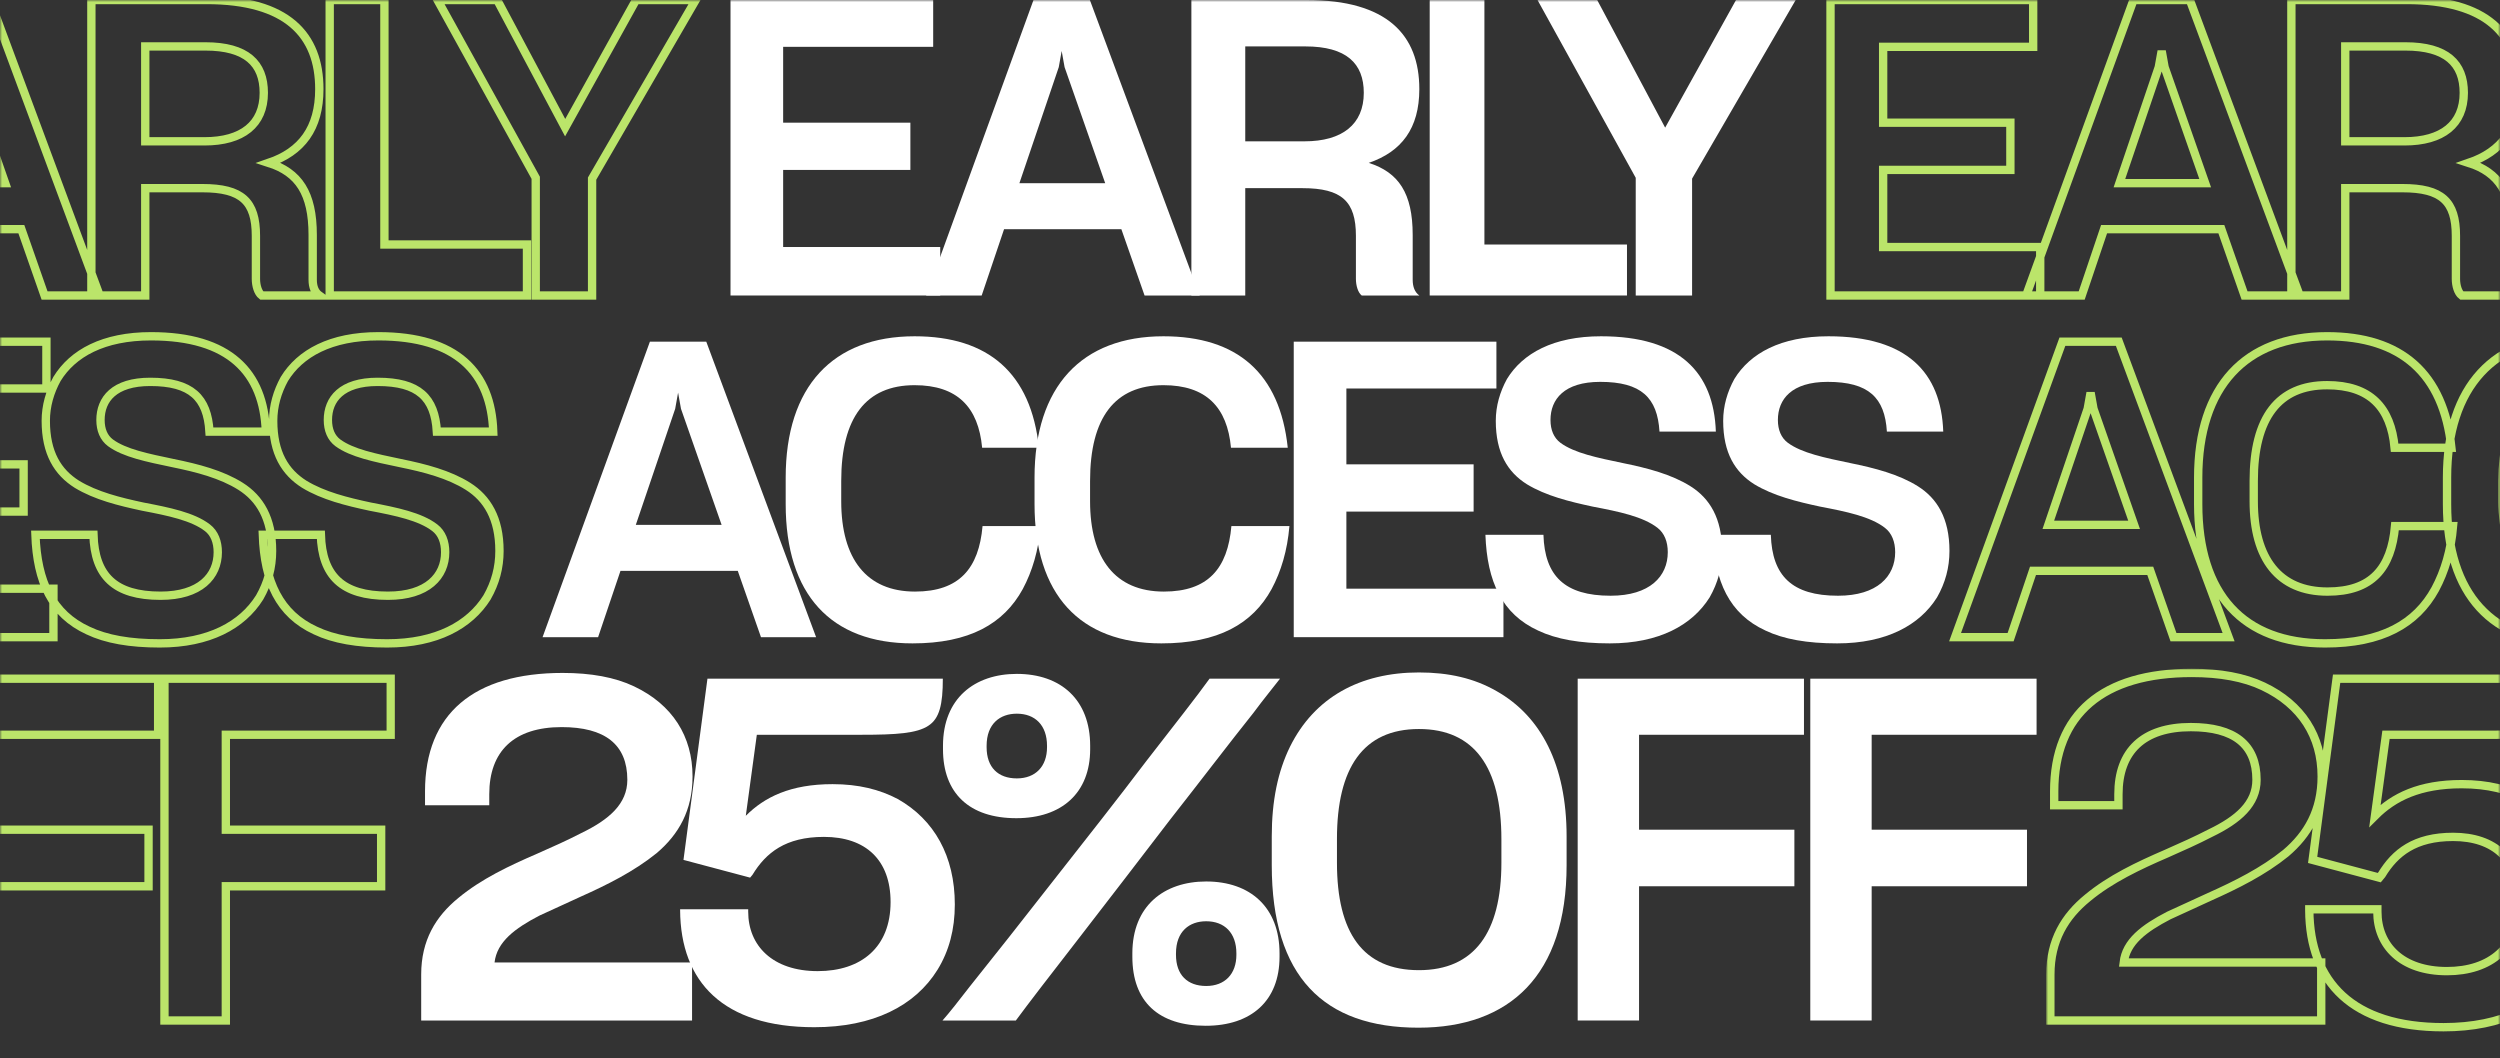
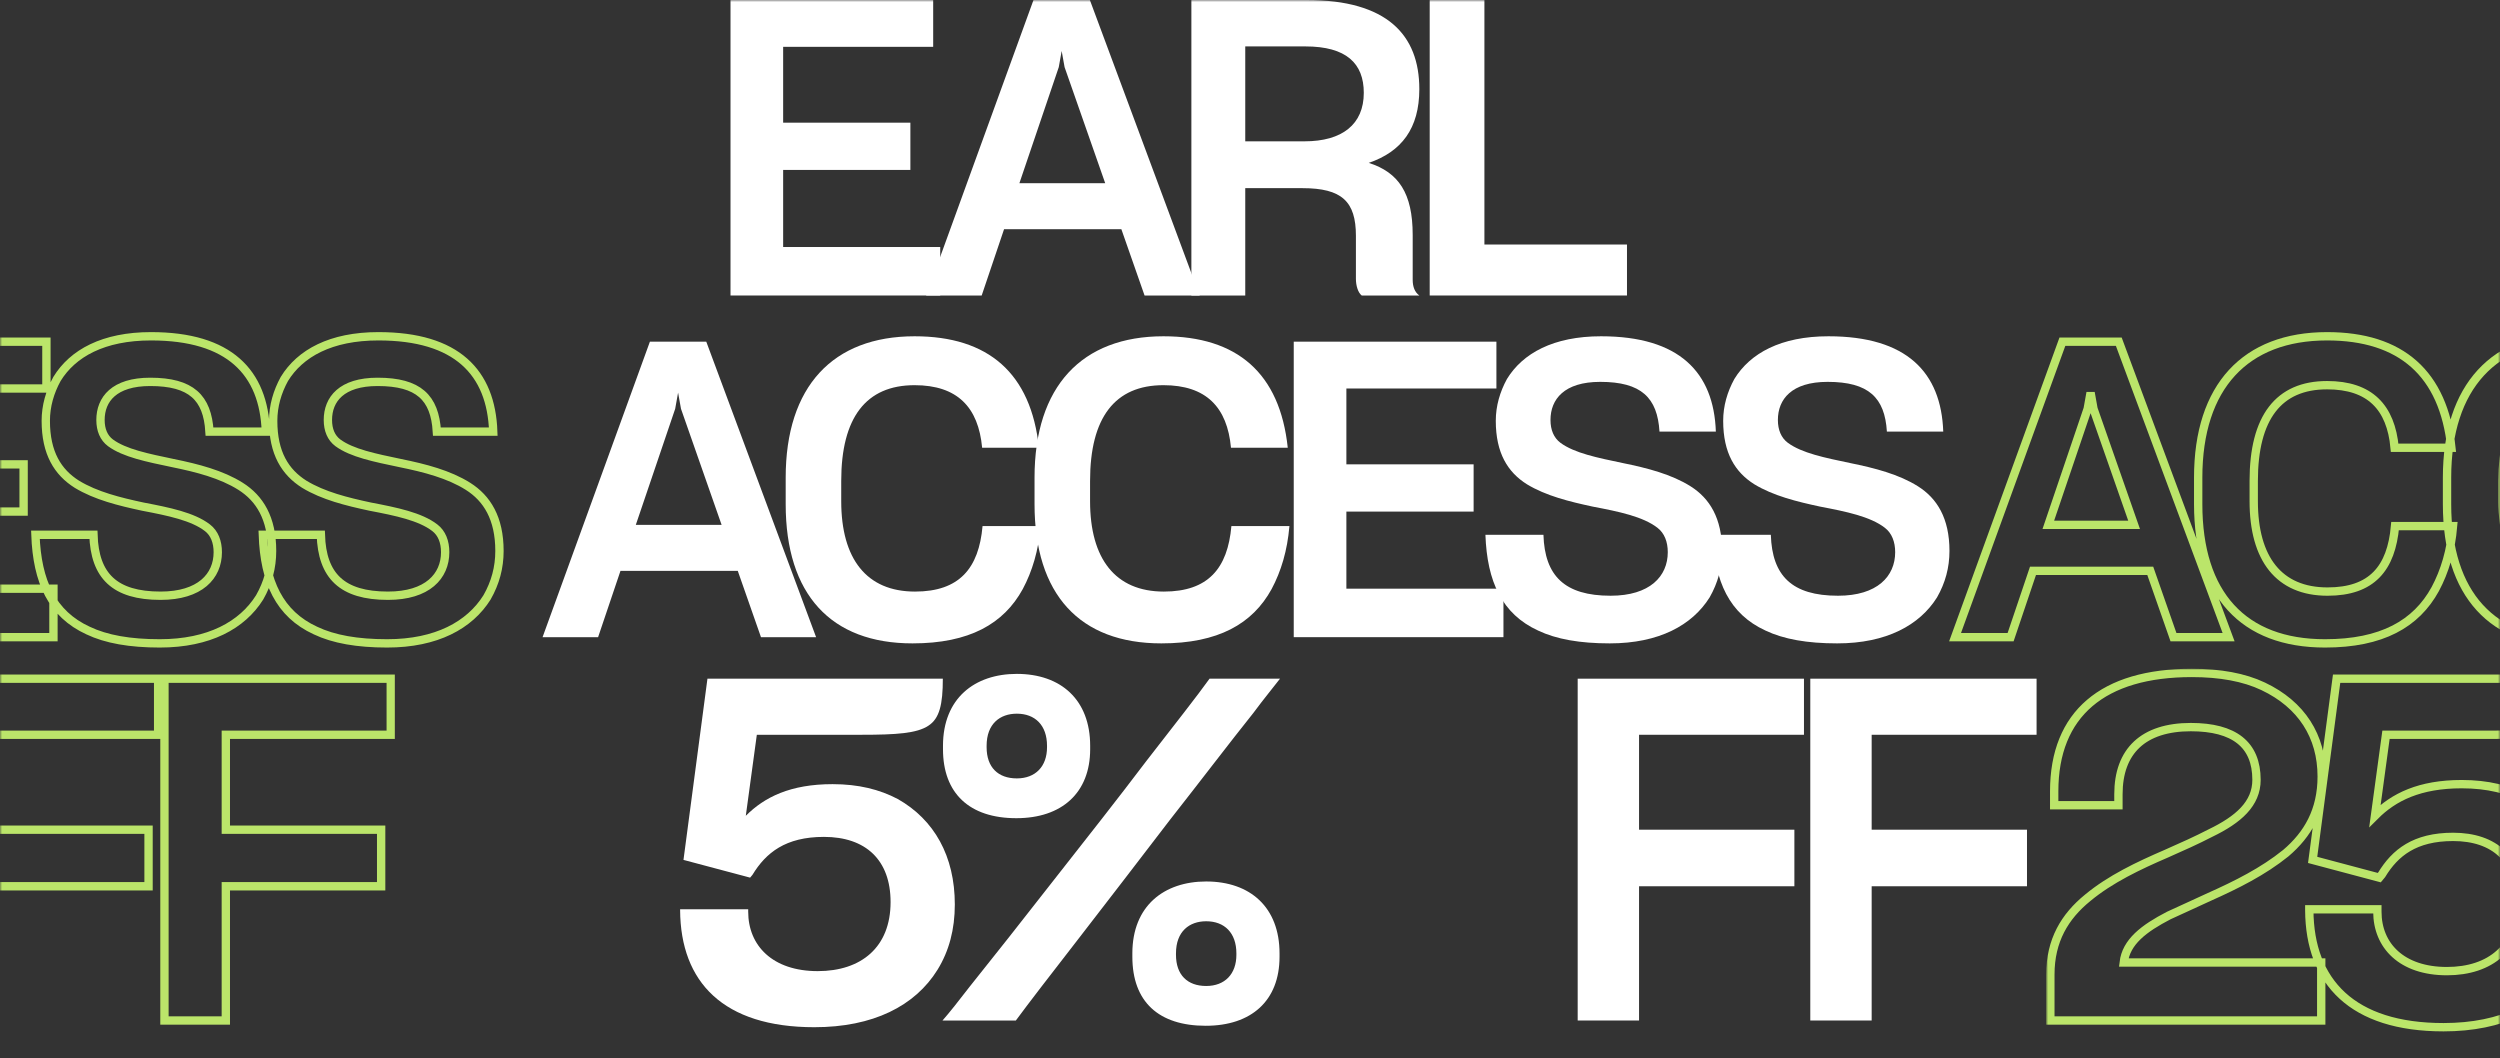
<svg xmlns="http://www.w3.org/2000/svg" width="600" height="254" viewBox="0 0 600 254" fill="none">
  <rect x="0" y="0" width="600" height="254" fill="#333333" stroke="none" />
  <mask id="mask0_530_1814" style="mask-type:alpha" maskUnits="userSpaceOnUse" x="0" y="0" width="600" height="254">
    <rect width="600" height="254" fill="#EEEBE6" />
  </mask>
  <g mask="url(#mask0_530_1814)">
    <path d="M225.654 70.92H175.323V0H223.963V11.24H187.956V29.442H218.492V40.782H187.956V59.283H225.654V70.92Z" fill="white" />
    <path d="M269.126 55.006H240.977L235.605 70.92H222.277L248.039 0H261.566L287.925 70.92H274.696L269.126 55.006ZM244.657 43.965H265.247L255.499 16.114L254.803 12.235L254.106 16.114L244.657 43.965Z" fill="white" />
    <path d="M298.861 45.158V70.92H285.931V0H313.582C332.879 0 340.638 8.355 340.638 21.386C340.638 30.835 336.361 36.405 328.503 39.091C335.664 41.379 339.046 46.352 339.046 56.398V67.141C339.046 68.832 339.544 70.125 340.638 70.92H326.812C325.916 70.224 325.419 68.533 325.419 66.942V56.597C325.419 48.341 322.037 45.158 312.588 45.158H298.861ZM298.861 11.14V33.918H313.085C322.137 33.918 327.309 29.84 327.309 22.281C327.309 15.219 323.131 11.14 313.284 11.14H298.861Z" fill="white" />
    <path d="M343.128 70.92V0H356.258V58.686H390.475V70.92H343.128Z" fill="white" />
-     <path d="M392.574 70.92V42.672L369.001 0H383.324L399.637 30.636L416.646 0H430.969L406.102 42.87V70.92H392.574Z" fill="white" />
    <path d="M177.064 137.006H148.915L143.543 152.92H130.215L155.977 82H169.505L195.863 152.92H182.634L177.064 137.006ZM152.595 125.965H173.185L163.437 98.114L162.741 94.234L162.044 98.114L152.595 125.965Z" fill="white" />
    <path d="M249.738 126.263C249.24 132.132 247.748 137.105 245.46 141.382C240.885 149.737 232.629 154.412 219.002 154.412C199.407 154.412 188.565 142.675 188.565 120.991V114.625C188.565 92.743 199.904 80.707 219.499 80.707C237.205 80.707 247.45 89.559 249.34 107.464H235.713C234.817 97.716 229.745 92.444 219.499 92.444C207.862 92.444 201.894 100.203 201.894 115.421V120.295C201.894 134.121 207.961 141.979 219.599 141.979C230.242 141.979 234.917 136.409 235.812 126.263H249.738Z" fill="white" />
    <path d="M309.461 126.263C308.963 132.132 307.471 137.105 305.184 141.382C300.608 149.737 292.352 154.412 278.725 154.412C259.13 154.412 248.288 142.675 248.288 120.991V114.625C248.288 92.743 259.628 80.707 279.223 80.707C296.928 80.707 307.173 89.559 309.063 107.464H295.436C294.541 97.716 289.468 92.444 279.223 92.444C267.585 92.444 261.617 100.203 261.617 115.421V120.295C261.617 134.121 267.684 141.979 279.322 141.979C289.965 141.979 294.64 136.409 295.535 126.263H309.461Z" fill="white" />
    <path d="M360.829 152.92H310.498V82H359.138V93.24H323.131V111.442H353.667V122.782H323.131V141.283H360.829V152.92Z" fill="white" />
    <path d="M386.341 154.412C379.18 154.412 373.51 153.418 369.134 151.329C360.48 147.35 356.899 139.592 356.501 128.352H370.427C370.725 138.199 375.499 142.974 386.54 142.974C395.99 142.974 400.267 138.299 400.267 132.53C400.267 130.043 399.471 127.954 397.78 126.661C394.299 123.975 388.53 122.782 382.263 121.588C376.693 120.394 371.023 119.002 366.448 116.217C361.872 113.332 358.988 108.757 358.988 100.998C358.988 97.418 359.983 94.036 361.673 90.952C365.453 84.785 372.814 80.707 384.253 80.707C403.052 80.707 411.308 89.361 411.805 103.584H398.278C397.78 95.428 393.901 91.648 384.054 91.648C375.4 91.648 372.118 95.826 372.118 100.799C372.118 103.187 372.913 105.076 374.505 106.27C377.887 108.757 383.357 109.851 389.524 111.144C395.393 112.338 401.162 113.83 405.738 116.714C410.313 119.599 413.297 124.373 413.297 132.231C413.297 136.21 412.302 139.89 410.313 143.371C406.135 150.036 398.178 154.412 386.341 154.412Z" fill="white" />
    <path d="M440.917 154.412C433.755 154.412 428.085 153.418 423.709 151.329C415.055 147.35 411.474 139.592 411.076 128.352H425.002C425.3 138.199 430.075 142.974 441.115 142.974C450.565 142.974 454.842 138.299 454.842 132.53C454.842 130.043 454.046 127.954 452.355 126.661C448.874 123.975 443.105 122.782 436.838 121.588C431.268 120.394 425.599 119.002 421.023 116.217C416.448 113.332 413.563 108.757 413.563 100.998C413.563 97.418 414.558 94.036 416.249 90.952C420.028 84.785 427.389 80.707 438.828 80.707C457.627 80.707 465.883 89.361 466.38 103.584H452.853C452.355 95.428 448.476 91.648 438.629 91.648C429.975 91.648 426.693 95.826 426.693 100.799C426.693 103.187 427.488 105.076 429.08 106.27C432.462 108.757 437.932 109.851 444.099 111.144C449.968 112.338 455.737 113.83 460.313 116.714C464.888 119.599 467.872 124.373 467.872 132.231C467.872 136.21 466.878 139.89 464.888 143.371C460.711 150.036 452.753 154.412 440.917 154.412Z" fill="white" />
    <mask id="path-3-outside-1_530_1814" maskUnits="userSpaceOnUse" x="491.086" y="160.388" width="390" height="88" fill="black">
      <rect fill="white" x="491.086" y="160.388" width="390" height="88" />
      <path d="M492.086 244.921V233.875C492.086 225.706 495.538 219.953 501.06 215.466C506.468 210.978 513.257 207.757 519.93 204.88C523.842 203.154 527.179 201.659 530.515 199.933C537.189 196.711 541.561 192.914 541.561 187.161C541.561 178.647 536.153 174.505 525.798 174.505C514.407 174.505 508.424 180.258 508.424 190.613V193.259H493.006V189.923C493.006 171.283 504.742 161.503 526.028 161.503C532.817 161.503 538.57 162.539 543.172 164.725C552.377 169.097 557.209 176.691 557.209 186.356C557.209 194.525 553.872 200.278 548.58 204.765C543.172 209.137 536.729 212.359 530.285 215.235C526.949 216.731 523.612 218.342 520.505 219.723C514.522 222.829 510.265 226.051 509.69 230.998H557.094V244.921H492.086ZM586.445 246.531C564.583 246.531 554.343 235.716 554.228 218.457V218.227H570.567V218.802C570.567 226.971 576.434 233.07 587.25 233.07C597.72 233.07 604.739 227.317 604.739 216.501C604.739 206.376 598.756 200.853 588.746 200.853C579.541 200.853 574.824 204.65 571.602 209.943L571.027 210.633L555.034 206.376L560.787 162.884H617.28C617.28 169.097 616.475 172.434 613.828 174.16C611.067 176.001 606.235 176.346 597.72 176.346H572.638L569.991 195.791C574.478 191.303 580.692 188.197 590.817 188.197C597.03 188.197 602.092 189.462 606.465 191.764C615.209 196.711 620.157 205.456 620.157 217.076C620.157 223.059 618.776 228.237 616.015 232.724C610.607 241.469 600.482 246.531 586.445 246.531ZM634.921 196.366C623.645 196.366 617.317 190.383 617.317 179.798V178.992C617.317 167.601 624.911 161.733 635.036 161.733C645.621 161.733 652.64 167.947 652.64 178.992V179.798C652.64 190.268 645.852 196.366 634.921 196.366ZM617.202 244.921C618.928 242.965 620.999 240.318 623.76 236.751C629.283 229.848 636.302 220.988 644.011 211.093C651.604 201.428 659.313 191.649 666.102 182.674C672.89 173.93 678.413 166.911 681.289 162.884H698.203C696.707 164.84 694.406 167.601 691.76 171.168C686.237 178.072 679.333 187.161 671.74 196.826C664.146 206.721 656.667 216.501 649.879 225.246C643.09 233.99 637.682 241.009 634.806 244.921H617.202ZM635.036 186.816C639.523 186.816 642.285 183.94 642.285 179.337V178.992C642.285 174.045 639.408 171.283 635.036 171.283C631.009 171.283 627.787 173.699 627.787 178.992V179.337C627.787 184.17 630.549 186.816 635.036 186.816ZM680.369 246.186C669.093 246.186 662.765 240.433 662.765 229.618V228.812C662.765 217.422 670.359 211.554 680.484 211.554C691.069 211.554 698.088 217.767 698.088 228.812V229.618C698.088 240.203 691.3 246.186 680.369 246.186ZM680.484 236.636C684.971 236.636 687.733 233.76 687.733 229.158V228.812C687.733 223.865 684.856 221.103 680.484 221.103C676.457 221.103 673.235 223.52 673.235 228.812V229.158C673.235 233.99 675.997 236.636 680.484 236.636ZM731.431 246.646C708.764 246.646 696.223 234.45 696.223 207.642V200.738C696.223 192.109 697.719 185.09 700.595 179.222C706.463 167.371 717.394 161.388 731.546 161.388C738.679 161.388 744.777 162.769 750.185 165.875C760.771 171.858 766.984 183.479 766.984 200.738V207.642C766.984 234.105 753.292 246.646 731.431 246.646ZM731.546 232.839C744.777 232.839 751.336 223.865 751.336 207.066V201.428C751.336 184.055 744.777 174.965 731.546 174.965C718.084 174.965 711.871 184.4 711.871 201.313V207.066C711.871 223.865 718.084 232.839 731.546 232.839ZM784.372 212.704V244.921H769.644V162.884H823.952V176.346H784.372V199.127H821.651V212.704H784.372ZM840.198 212.704V244.921H825.47V162.884H879.778V176.346H840.198V199.127H877.477V212.704H840.198Z" />
    </mask>
    <path d="M492.086 244.921V233.875C492.086 225.706 495.538 219.953 501.06 215.466C506.468 210.978 513.257 207.757 519.93 204.88C523.842 203.154 527.179 201.659 530.515 199.933C537.189 196.711 541.561 192.914 541.561 187.161C541.561 178.647 536.153 174.505 525.798 174.505C514.407 174.505 508.424 180.258 508.424 190.613V193.259H493.006V189.923C493.006 171.283 504.742 161.503 526.028 161.503C532.817 161.503 538.57 162.539 543.172 164.725C552.377 169.097 557.209 176.691 557.209 186.356C557.209 194.525 553.872 200.278 548.58 204.765C543.172 209.137 536.729 212.359 530.285 215.235C526.949 216.731 523.612 218.342 520.505 219.723C514.522 222.829 510.265 226.051 509.69 230.998H557.094V244.921H492.086ZM586.445 246.531C564.583 246.531 554.343 235.716 554.228 218.457V218.227H570.567V218.802C570.567 226.971 576.434 233.07 587.25 233.07C597.72 233.07 604.739 227.317 604.739 216.501C604.739 206.376 598.756 200.853 588.746 200.853C579.541 200.853 574.824 204.65 571.602 209.943L571.027 210.633L555.034 206.376L560.787 162.884H617.28C617.28 169.097 616.475 172.434 613.828 174.16C611.067 176.001 606.235 176.346 597.72 176.346H572.638L569.991 195.791C574.478 191.303 580.692 188.197 590.817 188.197C597.03 188.197 602.092 189.462 606.465 191.764C615.209 196.711 620.157 205.456 620.157 217.076C620.157 223.059 618.776 228.237 616.015 232.724C610.607 241.469 600.482 246.531 586.445 246.531ZM634.921 196.366C623.645 196.366 617.317 190.383 617.317 179.798V178.992C617.317 167.601 624.911 161.733 635.036 161.733C645.621 161.733 652.64 167.947 652.64 178.992V179.798C652.64 190.268 645.852 196.366 634.921 196.366ZM617.202 244.921C618.928 242.965 620.999 240.318 623.76 236.751C629.283 229.848 636.302 220.988 644.011 211.093C651.604 201.428 659.313 191.649 666.102 182.674C672.89 173.93 678.413 166.911 681.289 162.884H698.203C696.707 164.84 694.406 167.601 691.76 171.168C686.237 178.072 679.333 187.161 671.74 196.826C664.146 206.721 656.667 216.501 649.879 225.246C643.09 233.99 637.682 241.009 634.806 244.921H617.202ZM635.036 186.816C639.523 186.816 642.285 183.94 642.285 179.337V178.992C642.285 174.045 639.408 171.283 635.036 171.283C631.009 171.283 627.787 173.699 627.787 178.992V179.337C627.787 184.17 630.549 186.816 635.036 186.816ZM680.369 246.186C669.093 246.186 662.765 240.433 662.765 229.618V228.812C662.765 217.422 670.359 211.554 680.484 211.554C691.069 211.554 698.088 217.767 698.088 228.812V229.618C698.088 240.203 691.3 246.186 680.369 246.186ZM680.484 236.636C684.971 236.636 687.733 233.76 687.733 229.158V228.812C687.733 223.865 684.856 221.103 680.484 221.103C676.457 221.103 673.235 223.52 673.235 228.812V229.158C673.235 233.99 675.997 236.636 680.484 236.636ZM731.431 246.646C708.764 246.646 696.223 234.45 696.223 207.642V200.738C696.223 192.109 697.719 185.09 700.595 179.222C706.463 167.371 717.394 161.388 731.546 161.388C738.679 161.388 744.777 162.769 750.185 165.875C760.771 171.858 766.984 183.479 766.984 200.738V207.642C766.984 234.105 753.292 246.646 731.431 246.646ZM731.546 232.839C744.777 232.839 751.336 223.865 751.336 207.066V201.428C751.336 184.055 744.777 174.965 731.546 174.965C718.084 174.965 711.871 184.4 711.871 201.313V207.066C711.871 223.865 718.084 232.839 731.546 232.839ZM784.372 212.704V244.921H769.644V162.884H823.952V176.346H784.372V199.127H821.651V212.704H784.372ZM840.198 212.704V244.921H825.47V162.884H879.778V176.346H840.198V199.127H877.477V212.704H840.198Z" stroke="#BBE56A" stroke-width="2" mask="url(#path-3-outside-1_530_1814)" />
-     <path d="M101.086 244.921V233.875C101.086 225.706 104.538 219.953 110.06 215.466C115.468 210.978 122.257 207.757 128.93 204.88C132.842 203.154 136.179 201.659 139.515 199.933C146.189 196.711 150.561 192.914 150.561 187.161C150.561 178.647 145.153 174.505 134.798 174.505C123.407 174.505 117.424 180.258 117.424 190.613V193.259H102.006V189.923C102.006 171.283 113.742 161.503 135.028 161.503C141.817 161.503 147.57 162.539 152.172 164.725C161.377 169.097 166.209 176.691 166.209 186.356C166.209 194.525 162.872 200.278 157.58 204.765C152.172 209.137 145.729 212.359 139.285 215.235C135.949 216.731 132.612 218.342 129.505 219.723C123.522 222.829 119.265 226.051 118.69 230.998H166.094V244.921H101.086Z" fill="white" />
    <path d="M195.445 246.531C173.583 246.531 163.343 235.716 163.228 218.457V218.227H179.567V218.802C179.567 226.971 185.434 233.07 196.25 233.07C206.72 233.07 213.739 227.317 213.739 216.501C213.739 206.376 207.756 200.853 197.746 200.853C188.541 200.853 183.824 204.65 180.602 209.943L180.027 210.633L164.034 206.376L169.787 162.884H226.28C226.28 169.097 225.475 172.434 222.828 174.16C220.067 176.001 215.235 176.346 206.72 176.346H181.638L178.991 195.791C183.478 191.303 189.692 188.197 199.817 188.197C206.03 188.197 211.092 189.462 215.465 191.764C224.209 196.711 229.157 205.456 229.157 217.076C229.157 223.059 227.776 228.237 225.015 232.724C219.607 241.469 209.482 246.531 195.445 246.531Z" fill="white" />
    <path d="M243.921 196.366C232.645 196.366 226.317 190.383 226.317 179.798V178.992C226.317 167.601 233.911 161.733 244.036 161.733C254.621 161.733 261.64 167.947 261.64 178.992V179.798C261.64 190.268 254.852 196.366 243.921 196.366ZM226.202 244.921C227.928 242.965 229.999 240.318 232.76 236.751C238.283 229.848 245.302 220.988 253.011 211.093C260.604 201.428 268.313 191.649 275.102 182.674C281.89 173.93 287.413 166.911 290.289 162.884H307.203C305.707 164.84 303.406 167.601 300.76 171.168C295.237 178.072 288.333 187.161 280.74 196.826C273.146 206.721 265.667 216.501 258.879 225.246C252.09 233.99 246.682 241.009 243.806 244.921H226.202ZM244.036 186.816C248.523 186.816 251.285 183.94 251.285 179.337V178.992C251.285 174.045 248.408 171.283 244.036 171.283C240.009 171.283 236.787 173.699 236.787 178.992V179.337C236.787 184.17 239.549 186.816 244.036 186.816ZM289.369 246.186C278.093 246.186 271.765 240.433 271.765 229.618V228.812C271.765 217.422 279.359 211.554 289.484 211.554C300.069 211.554 307.088 217.767 307.088 228.812V229.618C307.088 240.203 300.3 246.186 289.369 246.186ZM289.484 236.636C293.971 236.636 296.733 233.76 296.733 229.158V228.812C296.733 223.865 293.856 221.103 289.484 221.103C285.457 221.103 282.235 223.52 282.235 228.812V229.158C282.235 233.99 284.997 236.636 289.484 236.636Z" fill="white" />
-     <path d="M340.431 246.646C317.764 246.646 305.223 234.45 305.223 207.642V200.738C305.223 192.109 306.719 185.09 309.595 179.222C315.463 167.371 326.394 161.388 340.546 161.388C347.679 161.388 353.777 162.769 359.185 165.875C369.771 171.858 375.984 183.479 375.984 200.738V207.642C375.984 234.105 362.292 246.646 340.431 246.646ZM340.546 232.839C353.777 232.839 360.336 223.865 360.336 207.066V201.428C360.336 184.055 353.777 174.965 340.546 174.965C327.084 174.965 320.871 184.4 320.871 201.313V207.066C320.871 223.865 327.084 232.839 340.546 232.839Z" fill="white" />
    <path d="M393.372 212.704V244.921H378.644V162.884H432.952V176.346H393.372V199.127H430.651V212.704H393.372Z" fill="white" />
    <path d="M449.198 212.704V244.921H434.47V162.884H488.778V176.346H449.198V199.127H486.477V212.704H449.198Z" fill="white" />
    <mask id="path-5-outside-2_530_1814" maskUnits="userSpaceOnUse" x="-294.914" y="160.388" width="390" height="88" fill="black">
      <rect fill="white" x="-294.914" y="160.388" width="390" height="88" />
      <path d="M-293.914 244.921V233.875C-293.914 225.706 -290.462 219.953 -284.94 215.466C-279.532 210.978 -272.743 207.757 -266.07 204.88C-262.158 203.154 -258.821 201.659 -255.485 199.933C-248.811 196.711 -244.439 192.914 -244.439 187.161C-244.439 178.647 -249.847 174.505 -260.202 174.505C-271.593 174.505 -277.576 180.258 -277.576 190.613V193.259H-292.994V189.923C-292.994 171.283 -281.258 161.503 -259.972 161.503C-253.183 161.503 -247.43 162.539 -242.828 164.725C-233.623 169.097 -228.791 176.691 -228.791 186.356C-228.791 194.525 -232.128 200.278 -237.42 204.765C-242.828 209.137 -249.271 212.359 -255.715 215.235C-259.051 216.731 -262.388 218.342 -265.495 219.723C-271.478 222.829 -275.735 226.051 -276.31 230.998H-228.906V244.921H-293.914ZM-199.555 246.531C-221.417 246.531 -231.657 235.716 -231.772 218.457V218.227H-215.433V218.802C-215.433 226.971 -209.566 233.07 -198.75 233.07C-188.28 233.07 -181.261 227.317 -181.261 216.501C-181.261 206.376 -187.244 200.853 -197.254 200.853C-206.459 200.853 -211.176 204.65 -214.398 209.943L-214.973 210.633L-230.966 206.376L-225.213 162.884H-168.72C-168.72 169.097 -169.525 172.434 -172.172 174.16C-174.933 176.001 -179.765 176.346 -188.28 176.346H-213.362L-216.009 195.791C-211.522 191.303 -205.308 188.197 -195.183 188.197C-188.97 188.197 -183.908 189.462 -179.535 191.764C-170.791 196.711 -165.843 205.456 -165.843 217.076C-165.843 223.059 -167.224 228.237 -169.985 232.724C-175.393 241.469 -185.518 246.531 -199.555 246.531ZM-151.079 196.366C-162.355 196.366 -168.683 190.383 -168.683 179.798V178.992C-168.683 167.601 -161.089 161.733 -150.964 161.733C-140.379 161.733 -133.36 167.947 -133.36 178.992V179.798C-133.36 190.268 -140.148 196.366 -151.079 196.366ZM-168.798 244.921C-167.072 242.965 -165.001 240.318 -162.24 236.751C-156.717 229.848 -149.698 220.988 -141.989 211.093C-134.396 201.428 -126.687 191.649 -119.898 182.674C-113.11 173.93 -107.587 166.911 -104.711 162.884H-87.797C-89.293 164.84 -91.594 167.601 -94.24 171.168C-99.763 178.072 -106.667 187.161 -114.26 196.826C-121.854 206.721 -129.333 216.501 -136.121 225.246C-142.91 233.99 -148.318 241.009 -151.194 244.921H-168.798ZM-150.964 186.816C-146.477 186.816 -143.715 183.94 -143.715 179.337V178.992C-143.715 174.045 -146.592 171.283 -150.964 171.283C-154.991 171.283 -158.213 173.699 -158.213 178.992V179.337C-158.213 184.17 -155.451 186.816 -150.964 186.816ZM-105.631 246.186C-116.907 246.186 -123.235 240.433 -123.235 229.618V228.812C-123.235 217.422 -115.641 211.554 -105.516 211.554C-94.931 211.554 -87.912 217.767 -87.912 228.812V229.618C-87.912 240.203 -94.701 246.186 -105.631 246.186ZM-105.516 236.636C-101.029 236.636 -98.267 233.76 -98.267 229.158V228.812C-98.267 223.865 -101.144 221.103 -105.516 221.103C-109.543 221.103 -112.765 223.52 -112.765 228.812V229.158C-112.765 233.99 -110.003 236.636 -105.516 236.636ZM-54.569 246.646C-77.236 246.646 -89.777 234.45 -89.777 207.642V200.738C-89.777 192.109 -88.281 185.09 -85.405 179.222C-79.537 167.371 -68.606 161.388 -54.454 161.388C-47.321 161.388 -41.223 162.769 -35.815 165.875C-25.23 171.858 -19.016 183.479 -19.016 200.738V207.642C-19.016 234.105 -32.708 246.646 -54.569 246.646ZM-54.454 232.839C-41.223 232.839 -34.664 223.865 -34.664 207.066V201.428C-34.664 184.055 -41.223 174.965 -54.454 174.965C-67.916 174.965 -74.129 184.4 -74.129 201.313V207.066C-74.129 223.865 -67.916 232.839 -54.454 232.839ZM-1.628 212.704V244.921H-16.356V162.884H37.952V176.346H-1.628V199.127H35.651V212.704H-1.628ZM54.198 212.704V244.921H39.47V162.884H93.778V176.346H54.198V199.127H91.477V212.704H54.198Z" />
    </mask>
    <path d="M-293.914 244.921V233.875C-293.914 225.706 -290.462 219.953 -284.94 215.466C-279.532 210.978 -272.743 207.757 -266.07 204.88C-262.158 203.154 -258.821 201.659 -255.485 199.933C-248.811 196.711 -244.439 192.914 -244.439 187.161C-244.439 178.647 -249.847 174.505 -260.202 174.505C-271.593 174.505 -277.576 180.258 -277.576 190.613V193.259H-292.994V189.923C-292.994 171.283 -281.258 161.503 -259.972 161.503C-253.183 161.503 -247.43 162.539 -242.828 164.725C-233.623 169.097 -228.791 176.691 -228.791 186.356C-228.791 194.525 -232.128 200.278 -237.42 204.765C-242.828 209.137 -249.271 212.359 -255.715 215.235C-259.051 216.731 -262.388 218.342 -265.495 219.723C-271.478 222.829 -275.735 226.051 -276.31 230.998H-228.906V244.921H-293.914ZM-199.555 246.531C-221.417 246.531 -231.657 235.716 -231.772 218.457V218.227H-215.433V218.802C-215.433 226.971 -209.566 233.07 -198.75 233.07C-188.28 233.07 -181.261 227.317 -181.261 216.501C-181.261 206.376 -187.244 200.853 -197.254 200.853C-206.459 200.853 -211.176 204.65 -214.398 209.943L-214.973 210.633L-230.966 206.376L-225.213 162.884H-168.72C-168.72 169.097 -169.525 172.434 -172.172 174.16C-174.933 176.001 -179.765 176.346 -188.28 176.346H-213.362L-216.009 195.791C-211.522 191.303 -205.308 188.197 -195.183 188.197C-188.97 188.197 -183.908 189.462 -179.535 191.764C-170.791 196.711 -165.843 205.456 -165.843 217.076C-165.843 223.059 -167.224 228.237 -169.985 232.724C-175.393 241.469 -185.518 246.531 -199.555 246.531ZM-151.079 196.366C-162.355 196.366 -168.683 190.383 -168.683 179.798V178.992C-168.683 167.601 -161.089 161.733 -150.964 161.733C-140.379 161.733 -133.36 167.947 -133.36 178.992V179.798C-133.36 190.268 -140.148 196.366 -151.079 196.366ZM-168.798 244.921C-167.072 242.965 -165.001 240.318 -162.24 236.751C-156.717 229.848 -149.698 220.988 -141.989 211.093C-134.396 201.428 -126.687 191.649 -119.898 182.674C-113.11 173.93 -107.587 166.911 -104.711 162.884H-87.797C-89.293 164.84 -91.594 167.601 -94.24 171.168C-99.763 178.072 -106.667 187.161 -114.26 196.826C-121.854 206.721 -129.333 216.501 -136.121 225.246C-142.91 233.99 -148.318 241.009 -151.194 244.921H-168.798ZM-150.964 186.816C-146.477 186.816 -143.715 183.94 -143.715 179.337V178.992C-143.715 174.045 -146.592 171.283 -150.964 171.283C-154.991 171.283 -158.213 173.699 -158.213 178.992V179.337C-158.213 184.17 -155.451 186.816 -150.964 186.816ZM-105.631 246.186C-116.907 246.186 -123.235 240.433 -123.235 229.618V228.812C-123.235 217.422 -115.641 211.554 -105.516 211.554C-94.931 211.554 -87.912 217.767 -87.912 228.812V229.618C-87.912 240.203 -94.701 246.186 -105.631 246.186ZM-105.516 236.636C-101.029 236.636 -98.267 233.76 -98.267 229.158V228.812C-98.267 223.865 -101.144 221.103 -105.516 221.103C-109.543 221.103 -112.765 223.52 -112.765 228.812V229.158C-112.765 233.99 -110.003 236.636 -105.516 236.636ZM-54.569 246.646C-77.236 246.646 -89.777 234.45 -89.777 207.642V200.738C-89.777 192.109 -88.281 185.09 -85.405 179.222C-79.537 167.371 -68.606 161.388 -54.454 161.388C-47.321 161.388 -41.223 162.769 -35.815 165.875C-25.23 171.858 -19.016 183.479 -19.016 200.738V207.642C-19.016 234.105 -32.708 246.646 -54.569 246.646ZM-54.454 232.839C-41.223 232.839 -34.664 223.865 -34.664 207.066V201.428C-34.664 184.055 -41.223 174.965 -54.454 174.965C-67.916 174.965 -74.129 184.4 -74.129 201.313V207.066C-74.129 223.865 -67.916 232.839 -54.454 232.839ZM-1.628 212.704V244.921H-16.356V162.884H37.952V176.346H-1.628V199.127H35.651V212.704H-1.628ZM54.198 212.704V244.921H39.47V162.884H93.778V176.346H54.198V199.127H91.477V212.704H54.198Z" stroke="#BBE56A" stroke-width="2" mask="url(#path-5-outside-2_530_1814)" />
    <mask id="path-6-outside-3_530_1814" maskUnits="userSpaceOnUse" x="-219.785" y="-1" width="1028" height="157" fill="black">
      <rect fill="white" x="-219.785" y="-1" width="1028" height="157" />
      <path d="M-170.936 137.006H-199.085L-204.457 152.92H-217.785L-192.023 82H-178.495L-152.137 152.92H-165.366L-170.936 137.006ZM-195.405 125.965H-174.815L-184.563 98.114L-185.259 94.234L-185.956 98.114L-195.405 125.965ZM-98.263 126.263C-98.76 132.132 -100.252 137.105 -102.54 141.382C-107.115 149.737 -115.371 154.412 -128.998 154.412C-148.593 154.412 -159.435 142.675 -159.435 120.991V114.625C-159.435 92.743 -148.096 80.707 -128.501 80.707C-110.795 80.707 -100.55 89.559 -98.66 107.464H-112.287C-113.183 97.716 -118.255 92.444 -128.501 92.444C-140.138 92.444 -146.106 100.203 -146.106 115.421V120.295C-146.106 134.121 -140.039 141.979 -128.401 141.979C-117.758 141.979 -113.083 136.409 -112.188 126.263H-98.263ZM-38.539 126.263C-39.036 132.132 -40.529 137.105 -42.816 141.382C-47.392 149.737 -55.648 154.412 -69.275 154.412C-88.87 154.412 -99.712 142.675 -99.712 120.991V114.625C-99.712 92.743 -88.372 80.707 -68.777 80.707C-51.072 80.707 -40.827 89.559 -38.937 107.464H-52.564C-53.459 97.716 -58.532 92.444 -68.777 92.444C-80.415 92.444 -86.383 100.203 -86.383 115.421V120.295C-86.383 134.121 -80.316 141.979 -68.678 141.979C-58.035 141.979 -53.36 136.409 -52.465 126.263H-38.539ZM12.829 152.92H-37.502V82H11.138V93.24H-24.869V111.442H5.667V122.782H-24.869V141.283H12.829V152.92ZM38.341 154.412C31.18 154.412 25.51 153.418 21.134 151.329C12.48 147.35 8.899 139.592 8.501 128.352H22.427C22.725 138.199 27.5 142.974 38.54 142.974C47.99 142.974 52.267 138.299 52.267 132.53C52.267 130.043 51.471 127.954 49.78 126.661C46.299 123.975 40.53 122.782 34.263 121.588C28.693 120.394 23.023 119.002 18.448 116.217C13.872 113.332 10.988 108.757 10.988 100.998C10.988 97.418 11.982 94.036 13.674 90.952C17.453 84.785 24.814 80.707 36.253 80.707C55.052 80.707 63.308 89.361 63.805 103.584H50.278C49.78 95.428 45.901 91.648 36.054 91.648C27.4 91.648 24.118 95.826 24.118 100.799C24.118 103.187 24.913 105.076 26.505 106.27C29.887 108.757 35.357 109.851 41.524 111.144C47.393 112.338 53.162 113.83 57.738 116.714C62.313 119.599 65.297 124.373 65.297 132.231C65.297 136.21 64.302 139.89 62.313 143.371C58.136 150.036 50.178 154.412 38.341 154.412ZM92.916 154.412C85.755 154.412 80.085 153.418 75.709 151.329C67.055 147.35 63.474 139.592 63.076 128.352H77.002C77.3 138.199 82.075 142.974 93.115 142.974C102.565 142.974 106.842 138.299 106.842 132.53C106.842 130.043 106.046 127.954 104.355 126.661C100.874 123.975 95.105 122.782 88.838 121.588C83.268 120.394 77.599 119.002 73.023 116.217C68.448 113.332 65.563 108.757 65.563 100.998C65.563 97.418 66.558 94.036 68.249 90.952C72.028 84.785 79.389 80.707 90.828 80.707C109.627 80.707 117.883 89.361 118.38 103.584H104.853C104.355 95.428 100.476 91.648 90.629 91.648C81.975 91.648 78.693 95.826 78.693 100.799C78.693 103.187 79.488 105.076 81.08 106.27C84.462 108.757 89.933 109.851 96.1 111.144C101.968 112.338 107.737 113.83 112.313 116.714C116.888 119.599 119.872 124.373 119.872 132.231C119.872 136.21 118.878 139.89 116.888 143.371C112.711 150.036 104.753 154.412 92.916 154.412Z" />
-       <path d="M-38.346 70.92H-88.677V0H-40.037V11.24H-76.044V29.442H-45.508V40.782H-76.044V59.283H-38.346V70.92ZM5.126 55.006H-23.023L-28.395 70.92H-41.723L-15.961 0H-2.434L23.925 70.92H10.696L5.126 55.006ZM-19.343 43.965H1.247L-8.501 16.114L-9.197 12.235L-9.894 16.114L-19.343 43.965ZM34.861 45.158V70.92H21.93V0H49.583C68.879 0 76.638 8.355 76.638 21.386C76.638 30.835 72.361 36.405 64.503 39.091C71.664 41.379 75.046 46.352 75.046 56.398V67.141C75.046 68.832 75.543 70.125 76.638 70.92H62.812C61.916 70.224 61.419 68.533 61.419 66.942V56.597C61.419 48.341 58.037 45.158 48.588 45.158H34.861ZM34.861 11.14V33.918H49.085C58.137 33.918 63.309 29.84 63.309 22.281C63.309 15.219 59.131 11.14 49.284 11.14H34.861ZM79.128 70.92V0H92.258V58.686H126.475V70.92H79.128ZM128.574 70.92V42.672L105.001 0H119.324L135.637 30.636L152.646 0H166.969L142.102 42.87V70.92H128.574Z" />
+       <path d="M-38.346 70.92H-88.677V0H-40.037V11.24H-76.044V29.442H-45.508H-76.044V59.283H-38.346V70.92ZM5.126 55.006H-23.023L-28.395 70.92H-41.723L-15.961 0H-2.434L23.925 70.92H10.696L5.126 55.006ZM-19.343 43.965H1.247L-8.501 16.114L-9.197 12.235L-9.894 16.114L-19.343 43.965ZM34.861 45.158V70.92H21.93V0H49.583C68.879 0 76.638 8.355 76.638 21.386C76.638 30.835 72.361 36.405 64.503 39.091C71.664 41.379 75.046 46.352 75.046 56.398V67.141C75.046 68.832 75.543 70.125 76.638 70.92H62.812C61.916 70.224 61.419 68.533 61.419 66.942V56.597C61.419 48.341 58.037 45.158 48.588 45.158H34.861ZM34.861 11.14V33.918H49.085C58.137 33.918 63.309 29.84 63.309 22.281C63.309 15.219 59.131 11.14 49.284 11.14H34.861ZM79.128 70.92V0H92.258V58.686H126.475V70.92H79.128ZM128.574 70.92V42.672L105.001 0H119.324L135.637 30.636L152.646 0H166.969L142.102 42.87V70.92H128.574Z" />
      <path d="M489.654 70.92H439.323V0H487.963V11.24H451.956V29.442H482.492V40.782H451.956V59.283H489.654V70.92ZM533.126 55.006H504.977L499.605 70.92H486.277L512.039 0H525.566L551.925 70.92H538.696L533.126 55.006ZM508.657 43.965H529.247L519.499 16.114L518.803 12.235L518.106 16.114L508.657 43.965ZM562.861 45.158V70.92H549.931V0H577.583C596.879 0 604.638 8.355 604.638 21.386C604.638 30.835 600.361 36.405 592.503 39.091C599.664 41.379 603.046 46.352 603.046 56.398V67.141C603.046 68.832 603.543 70.125 604.638 70.92H590.812C589.916 70.224 589.419 68.533 589.419 66.942V56.597C589.419 48.341 586.037 45.158 576.588 45.158H562.861ZM562.861 11.14V33.918H577.085C586.137 33.918 591.309 29.84 591.309 22.281C591.309 15.219 587.131 11.14 577.284 11.14H562.861ZM607.128 70.92V0H620.258V58.686H654.475V70.92H607.128ZM656.574 70.92V42.672L633.001 0H647.324L663.637 30.636L680.646 0H694.969L670.102 42.87V70.92H656.574Z" />
      <path d="M516.064 137.006H487.915L482.544 152.92H469.215L494.977 82H508.505L534.863 152.92H521.634L516.064 137.006ZM491.595 125.965H512.185L502.437 98.114L501.741 94.234L501.044 98.114L491.595 125.965ZM588.738 126.263C588.24 132.132 586.748 137.105 584.46 141.382C579.885 149.737 571.629 154.412 558.002 154.412C538.407 154.412 527.565 142.675 527.565 120.991V114.625C527.565 92.743 538.904 80.707 558.499 80.707C576.205 80.707 586.45 89.559 588.34 107.464H574.713C573.817 97.716 568.745 92.444 558.499 92.444C546.862 92.444 540.894 100.203 540.894 115.421V120.295C540.894 134.121 546.961 141.979 558.599 141.979C569.242 141.979 573.917 136.409 574.812 126.263H588.738ZM648.461 126.263C647.963 132.132 646.471 137.105 644.184 141.382C639.608 149.737 631.352 154.412 617.725 154.412C598.13 154.412 587.288 142.675 587.288 120.991V114.625C587.288 92.743 598.628 80.707 618.223 80.707C635.928 80.707 646.173 89.559 648.063 107.464H634.436C633.541 97.716 628.468 92.444 618.223 92.444C606.585 92.444 600.617 100.203 600.617 115.421V120.295C600.617 134.121 606.684 141.979 618.322 141.979C628.965 141.979 633.64 136.409 634.535 126.263H648.461ZM699.829 152.92H649.498V82H698.138V93.24H662.131V111.442H692.667V122.782H662.131V141.283H699.829V152.92ZM725.341 154.412C718.18 154.412 712.51 153.418 708.134 151.329C699.48 147.35 695.899 139.592 695.501 128.352H709.427C709.725 138.199 714.5 142.974 725.54 142.974C734.99 142.974 739.267 138.299 739.267 132.53C739.267 130.043 738.471 127.954 736.78 126.661C733.299 123.975 727.53 122.782 721.263 121.588C715.693 120.394 710.023 119.002 705.448 116.217C700.872 113.332 697.988 108.757 697.988 100.998C697.988 97.418 698.983 94.036 700.674 90.952C704.453 84.785 711.814 80.707 723.253 80.707C742.052 80.707 750.308 89.361 750.805 103.584H737.278C736.78 95.428 732.901 91.648 723.054 91.648C714.4 91.648 711.118 95.826 711.118 100.799C711.118 103.187 711.913 105.076 713.505 106.27C716.887 108.757 722.357 109.851 728.524 111.144C734.393 112.338 740.162 113.83 744.738 116.714C749.313 119.599 752.297 124.373 752.297 132.231C752.297 136.21 751.302 139.89 749.313 143.371C745.135 150.036 737.178 154.412 725.341 154.412ZM779.917 154.412C772.755 154.412 767.085 153.418 762.709 151.329C754.055 147.35 750.474 139.592 750.076 128.352H764.002C764.3 138.199 769.075 142.974 780.115 142.974C789.565 142.974 793.842 138.299 793.842 132.53C793.842 130.043 793.046 127.954 791.355 126.661C787.874 123.975 782.105 122.782 775.838 121.588C770.268 120.394 764.599 119.002 760.023 116.217C755.448 113.332 752.563 108.757 752.563 100.998C752.563 97.418 753.558 94.036 755.249 90.952C759.028 84.785 766.389 80.707 777.828 80.707C796.627 80.707 804.883 89.361 805.38 103.584H791.853C791.355 95.428 787.476 91.648 777.629 91.648C768.975 91.648 765.693 95.826 765.693 100.799C765.693 103.187 766.488 105.076 768.08 106.27C771.462 108.757 776.932 109.851 783.099 111.144C788.968 112.338 794.737 113.83 799.313 116.714C803.888 119.599 806.872 124.373 806.872 132.231C806.872 136.21 805.878 139.89 803.888 143.371C799.711 150.036 791.753 154.412 779.917 154.412Z" />
    </mask>
    <path d="M-170.936 137.006H-199.085L-204.457 152.92H-217.785L-192.023 82H-178.495L-152.137 152.92H-165.366L-170.936 137.006ZM-195.405 125.965H-174.815L-184.563 98.114L-185.259 94.234L-185.956 98.114L-195.405 125.965ZM-98.263 126.263C-98.76 132.132 -100.252 137.105 -102.54 141.382C-107.115 149.737 -115.371 154.412 -128.998 154.412C-148.593 154.412 -159.435 142.675 -159.435 120.991V114.625C-159.435 92.743 -148.096 80.707 -128.501 80.707C-110.795 80.707 -100.55 89.559 -98.66 107.464H-112.287C-113.183 97.716 -118.255 92.444 -128.501 92.444C-140.138 92.444 -146.106 100.203 -146.106 115.421V120.295C-146.106 134.121 -140.039 141.979 -128.401 141.979C-117.758 141.979 -113.083 136.409 -112.188 126.263H-98.263ZM-38.539 126.263C-39.036 132.132 -40.529 137.105 -42.816 141.382C-47.392 149.737 -55.648 154.412 -69.275 154.412C-88.87 154.412 -99.712 142.675 -99.712 120.991V114.625C-99.712 92.743 -88.372 80.707 -68.777 80.707C-51.072 80.707 -40.827 89.559 -38.937 107.464H-52.564C-53.459 97.716 -58.532 92.444 -68.777 92.444C-80.415 92.444 -86.383 100.203 -86.383 115.421V120.295C-86.383 134.121 -80.316 141.979 -68.678 141.979C-58.035 141.979 -53.36 136.409 -52.465 126.263H-38.539ZM12.829 152.92H-37.502V82H11.138V93.24H-24.869V111.442H5.667V122.782H-24.869V141.283H12.829V152.92ZM38.341 154.412C31.18 154.412 25.51 153.418 21.134 151.329C12.48 147.35 8.899 139.592 8.501 128.352H22.427C22.725 138.199 27.5 142.974 38.54 142.974C47.99 142.974 52.267 138.299 52.267 132.53C52.267 130.043 51.471 127.954 49.78 126.661C46.299 123.975 40.53 122.782 34.263 121.588C28.693 120.394 23.023 119.002 18.448 116.217C13.872 113.332 10.988 108.757 10.988 100.998C10.988 97.418 11.982 94.036 13.674 90.952C17.453 84.785 24.814 80.707 36.253 80.707C55.052 80.707 63.308 89.361 63.805 103.584H50.278C49.78 95.428 45.901 91.648 36.054 91.648C27.4 91.648 24.118 95.826 24.118 100.799C24.118 103.187 24.913 105.076 26.505 106.27C29.887 108.757 35.357 109.851 41.524 111.144C47.393 112.338 53.162 113.83 57.738 116.714C62.313 119.599 65.297 124.373 65.297 132.231C65.297 136.21 64.302 139.89 62.313 143.371C58.136 150.036 50.178 154.412 38.341 154.412ZM92.916 154.412C85.755 154.412 80.085 153.418 75.709 151.329C67.055 147.35 63.474 139.592 63.076 128.352H77.002C77.3 138.199 82.075 142.974 93.115 142.974C102.565 142.974 106.842 138.299 106.842 132.53C106.842 130.043 106.046 127.954 104.355 126.661C100.874 123.975 95.105 122.782 88.838 121.588C83.268 120.394 77.599 119.002 73.023 116.217C68.448 113.332 65.563 108.757 65.563 100.998C65.563 97.418 66.558 94.036 68.249 90.952C72.028 84.785 79.389 80.707 90.828 80.707C109.627 80.707 117.883 89.361 118.38 103.584H104.853C104.355 95.428 100.476 91.648 90.629 91.648C81.975 91.648 78.693 95.826 78.693 100.799C78.693 103.187 79.488 105.076 81.08 106.27C84.462 108.757 89.933 109.851 96.1 111.144C101.968 112.338 107.737 113.83 112.313 116.714C116.888 119.599 119.872 124.373 119.872 132.231C119.872 136.21 118.878 139.89 116.888 143.371C112.711 150.036 104.753 154.412 92.916 154.412Z" stroke="#BBE56A" stroke-width="2" mask="url(#path-6-outside-3_530_1814)" />
-     <path d="M-38.346 70.92H-88.677V0H-40.037V11.24H-76.044V29.442H-45.508V40.782H-76.044V59.283H-38.346V70.92ZM5.126 55.006H-23.023L-28.395 70.92H-41.723L-15.961 0H-2.434L23.925 70.92H10.696L5.126 55.006ZM-19.343 43.965H1.247L-8.501 16.114L-9.197 12.235L-9.894 16.114L-19.343 43.965ZM34.861 45.158V70.92H21.93V0H49.583C68.879 0 76.638 8.355 76.638 21.386C76.638 30.835 72.361 36.405 64.503 39.091C71.664 41.379 75.046 46.352 75.046 56.398V67.141C75.046 68.832 75.543 70.125 76.638 70.92H62.812C61.916 70.224 61.419 68.533 61.419 66.942V56.597C61.419 48.341 58.037 45.158 48.588 45.158H34.861ZM34.861 11.14V33.918H49.085C58.137 33.918 63.309 29.84 63.309 22.281C63.309 15.219 59.131 11.14 49.284 11.14H34.861ZM79.128 70.92V0H92.258V58.686H126.475V70.92H79.128ZM128.574 70.92V42.672L105.001 0H119.324L135.637 30.636L152.646 0H166.969L142.102 42.87V70.92H128.574Z" stroke="#BBE56A" stroke-width="2" mask="url(#path-6-outside-3_530_1814)" />
-     <path d="M489.654 70.92H439.323V0H487.963V11.24H451.956V29.442H482.492V40.782H451.956V59.283H489.654V70.92ZM533.126 55.006H504.977L499.605 70.92H486.277L512.039 0H525.566L551.925 70.92H538.696L533.126 55.006ZM508.657 43.965H529.247L519.499 16.114L518.803 12.235L518.106 16.114L508.657 43.965ZM562.861 45.158V70.92H549.931V0H577.583C596.879 0 604.638 8.355 604.638 21.386C604.638 30.835 600.361 36.405 592.503 39.091C599.664 41.379 603.046 46.352 603.046 56.398V67.141C603.046 68.832 603.543 70.125 604.638 70.92H590.812C589.916 70.224 589.419 68.533 589.419 66.942V56.597C589.419 48.341 586.037 45.158 576.588 45.158H562.861ZM562.861 11.14V33.918H577.085C586.137 33.918 591.309 29.84 591.309 22.281C591.309 15.219 587.131 11.14 577.284 11.14H562.861ZM607.128 70.92V0H620.258V58.686H654.475V70.92H607.128ZM656.574 70.92V42.672L633.001 0H647.324L663.637 30.636L680.646 0H694.969L670.102 42.87V70.92H656.574Z" stroke="#BBE56A" stroke-width="2" mask="url(#path-6-outside-3_530_1814)" />
    <path d="M516.064 137.006H487.915L482.544 152.92H469.215L494.977 82H508.505L534.863 152.92H521.634L516.064 137.006ZM491.595 125.965H512.185L502.437 98.114L501.741 94.234L501.044 98.114L491.595 125.965ZM588.738 126.263C588.24 132.132 586.748 137.105 584.46 141.382C579.885 149.737 571.629 154.412 558.002 154.412C538.407 154.412 527.565 142.675 527.565 120.991V114.625C527.565 92.743 538.904 80.707 558.499 80.707C576.205 80.707 586.45 89.559 588.34 107.464H574.713C573.817 97.716 568.745 92.444 558.499 92.444C546.862 92.444 540.894 100.203 540.894 115.421V120.295C540.894 134.121 546.961 141.979 558.599 141.979C569.242 141.979 573.917 136.409 574.812 126.263H588.738ZM648.461 126.263C647.963 132.132 646.471 137.105 644.184 141.382C639.608 149.737 631.352 154.412 617.725 154.412C598.13 154.412 587.288 142.675 587.288 120.991V114.625C587.288 92.743 598.628 80.707 618.223 80.707C635.928 80.707 646.173 89.559 648.063 107.464H634.436C633.541 97.716 628.468 92.444 618.223 92.444C606.585 92.444 600.617 100.203 600.617 115.421V120.295C600.617 134.121 606.684 141.979 618.322 141.979C628.965 141.979 633.64 136.409 634.535 126.263H648.461ZM699.829 152.92H649.498V82H698.138V93.24H662.131V111.442H692.667V122.782H662.131V141.283H699.829V152.92ZM725.341 154.412C718.18 154.412 712.51 153.418 708.134 151.329C699.48 147.35 695.899 139.592 695.501 128.352H709.427C709.725 138.199 714.5 142.974 725.54 142.974C734.99 142.974 739.267 138.299 739.267 132.53C739.267 130.043 738.471 127.954 736.78 126.661C733.299 123.975 727.53 122.782 721.263 121.588C715.693 120.394 710.023 119.002 705.448 116.217C700.872 113.332 697.988 108.757 697.988 100.998C697.988 97.418 698.983 94.036 700.674 90.952C704.453 84.785 711.814 80.707 723.253 80.707C742.052 80.707 750.308 89.361 750.805 103.584H737.278C736.78 95.428 732.901 91.648 723.054 91.648C714.4 91.648 711.118 95.826 711.118 100.799C711.118 103.187 711.913 105.076 713.505 106.27C716.887 108.757 722.357 109.851 728.524 111.144C734.393 112.338 740.162 113.83 744.738 116.714C749.313 119.599 752.297 124.373 752.297 132.231C752.297 136.21 751.302 139.89 749.313 143.371C745.135 150.036 737.178 154.412 725.341 154.412ZM779.917 154.412C772.755 154.412 767.085 153.418 762.709 151.329C754.055 147.35 750.474 139.592 750.076 128.352H764.002C764.3 138.199 769.075 142.974 780.115 142.974C789.565 142.974 793.842 138.299 793.842 132.53C793.842 130.043 793.046 127.954 791.355 126.661C787.874 123.975 782.105 122.782 775.838 121.588C770.268 120.394 764.599 119.002 760.023 116.217C755.448 113.332 752.563 108.757 752.563 100.998C752.563 97.418 753.558 94.036 755.249 90.952C759.028 84.785 766.389 80.707 777.828 80.707C796.627 80.707 804.883 89.361 805.38 103.584H791.853C791.355 95.428 787.476 91.648 777.629 91.648C768.975 91.648 765.693 95.826 765.693 100.799C765.693 103.187 766.488 105.076 768.08 106.27C771.462 108.757 776.932 109.851 783.099 111.144C788.968 112.338 794.737 113.83 799.313 116.714C803.888 119.599 806.872 124.373 806.872 132.231C806.872 136.21 805.878 139.89 803.888 143.371C799.711 150.036 791.753 154.412 779.917 154.412Z" stroke="#BBE56A" stroke-width="2" mask="url(#path-6-outside-3_530_1814)" />
  </g>
</svg>